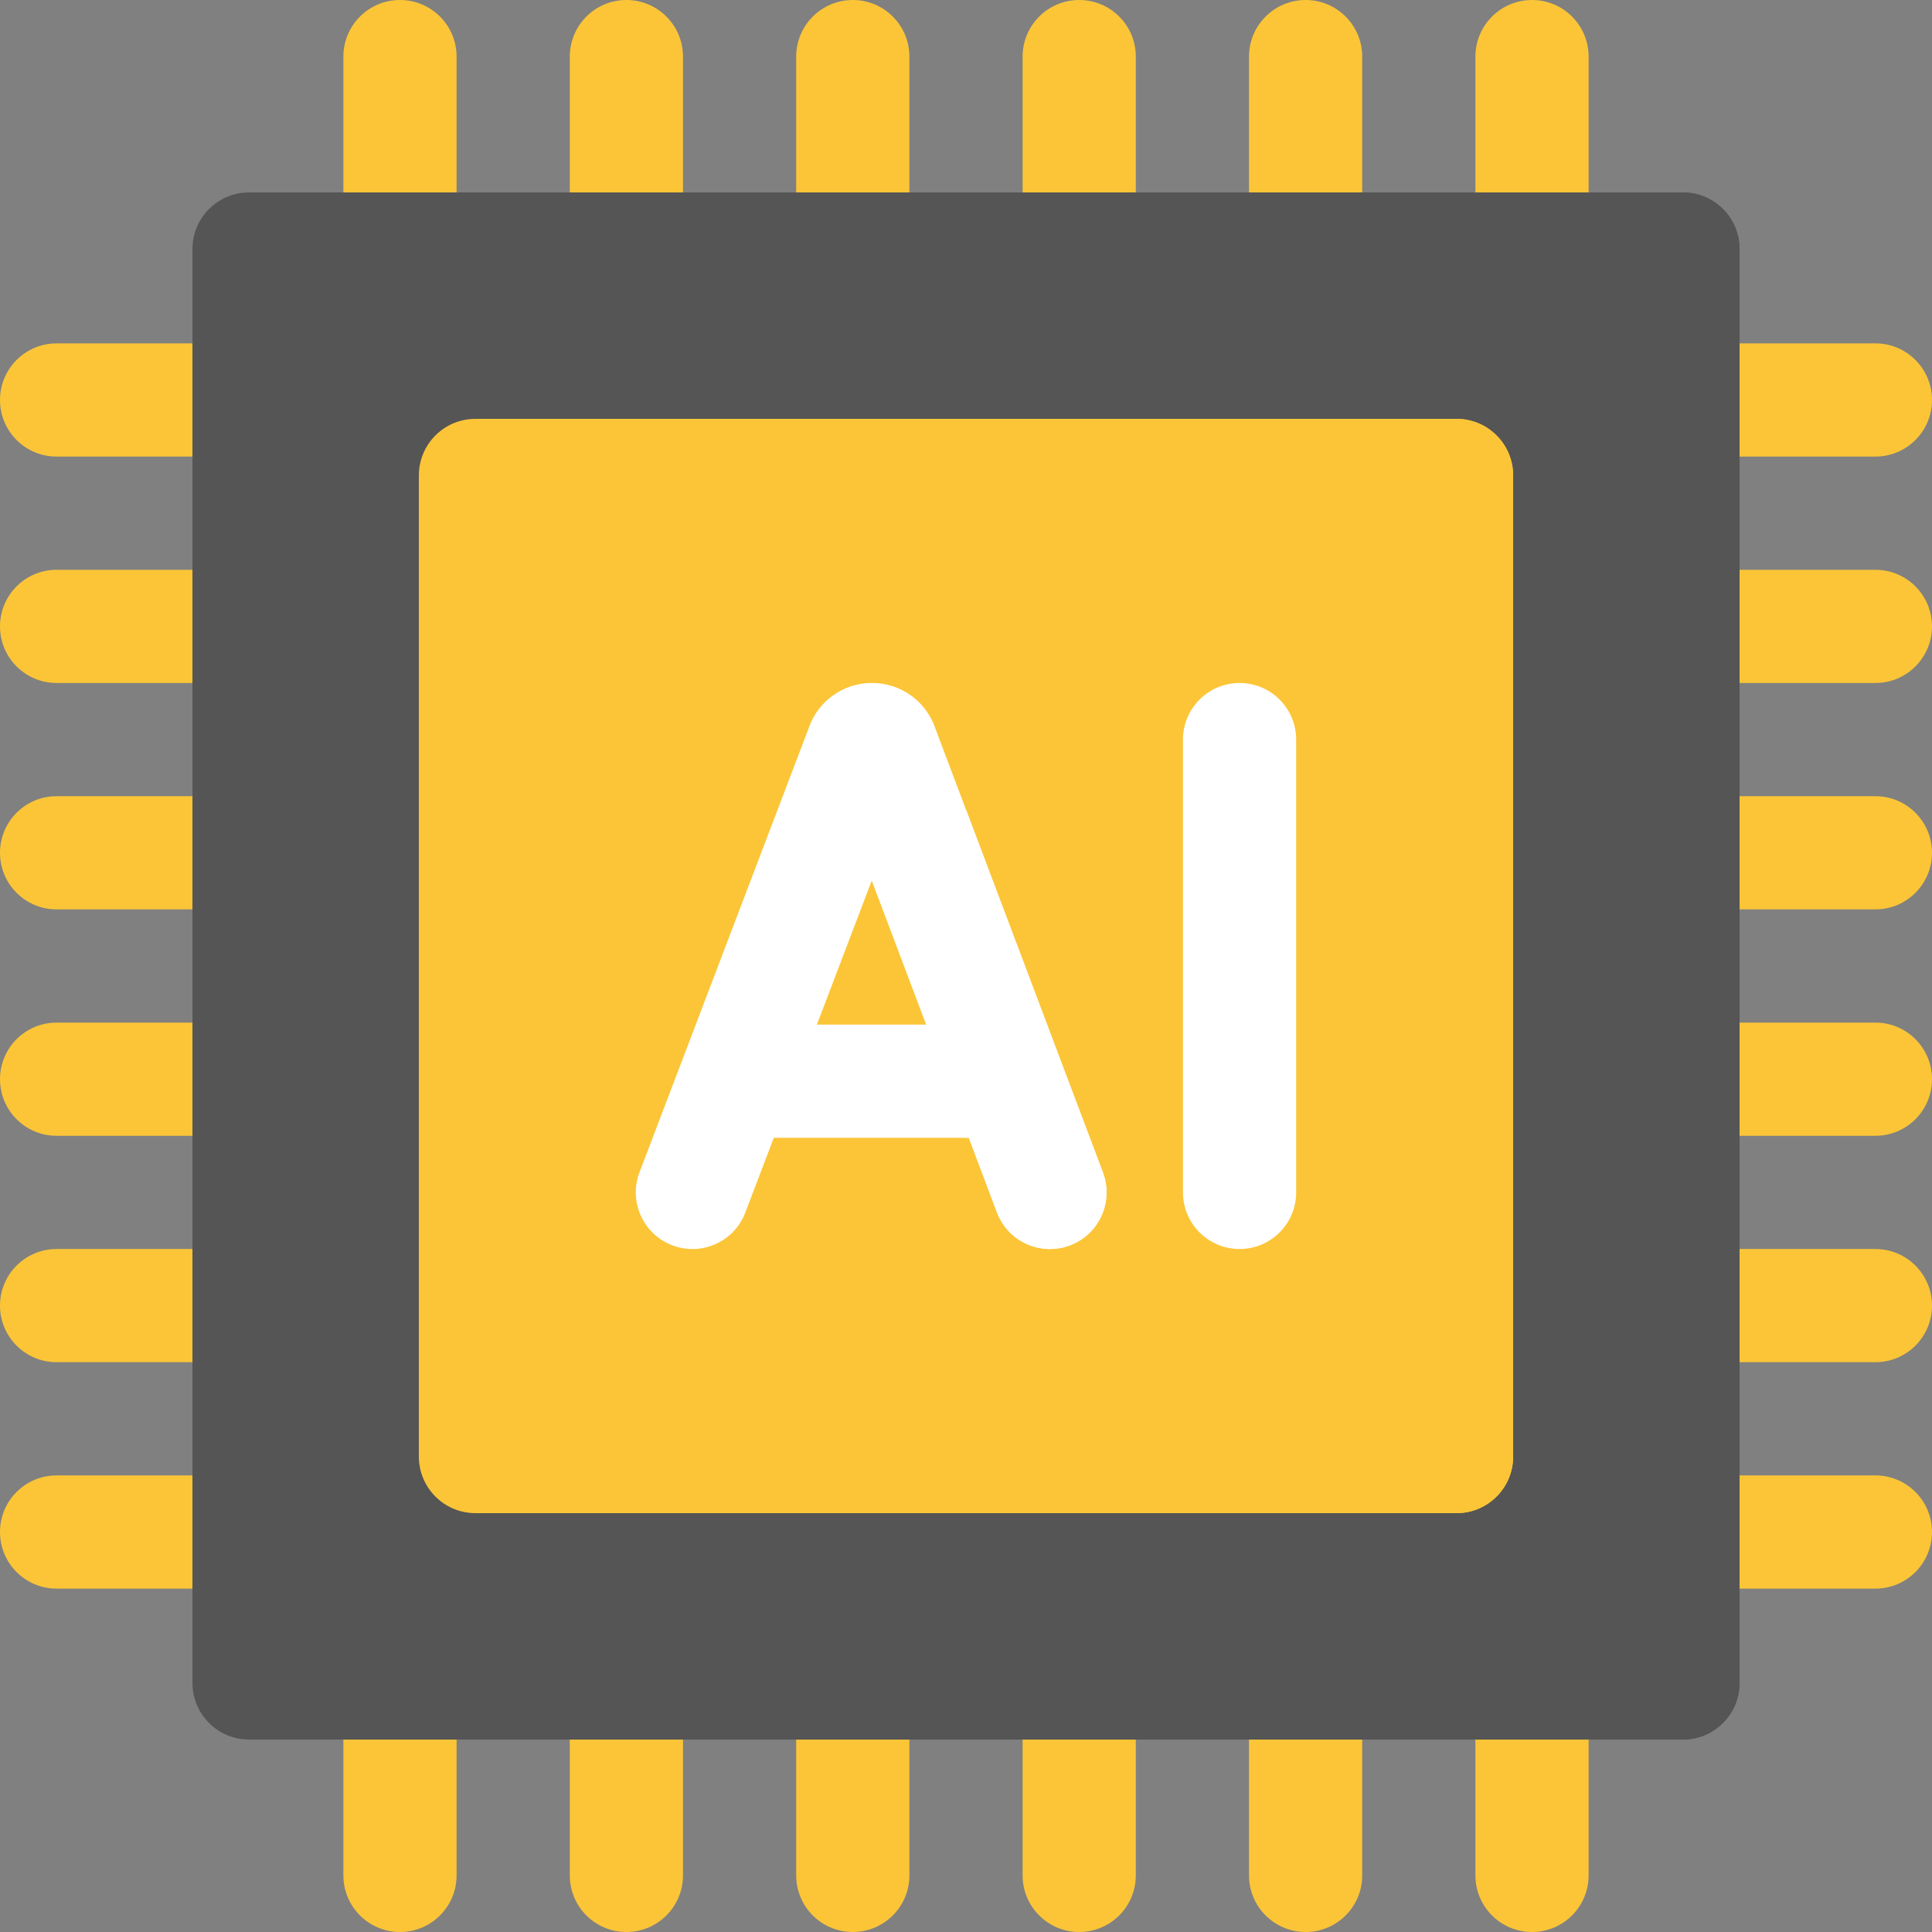
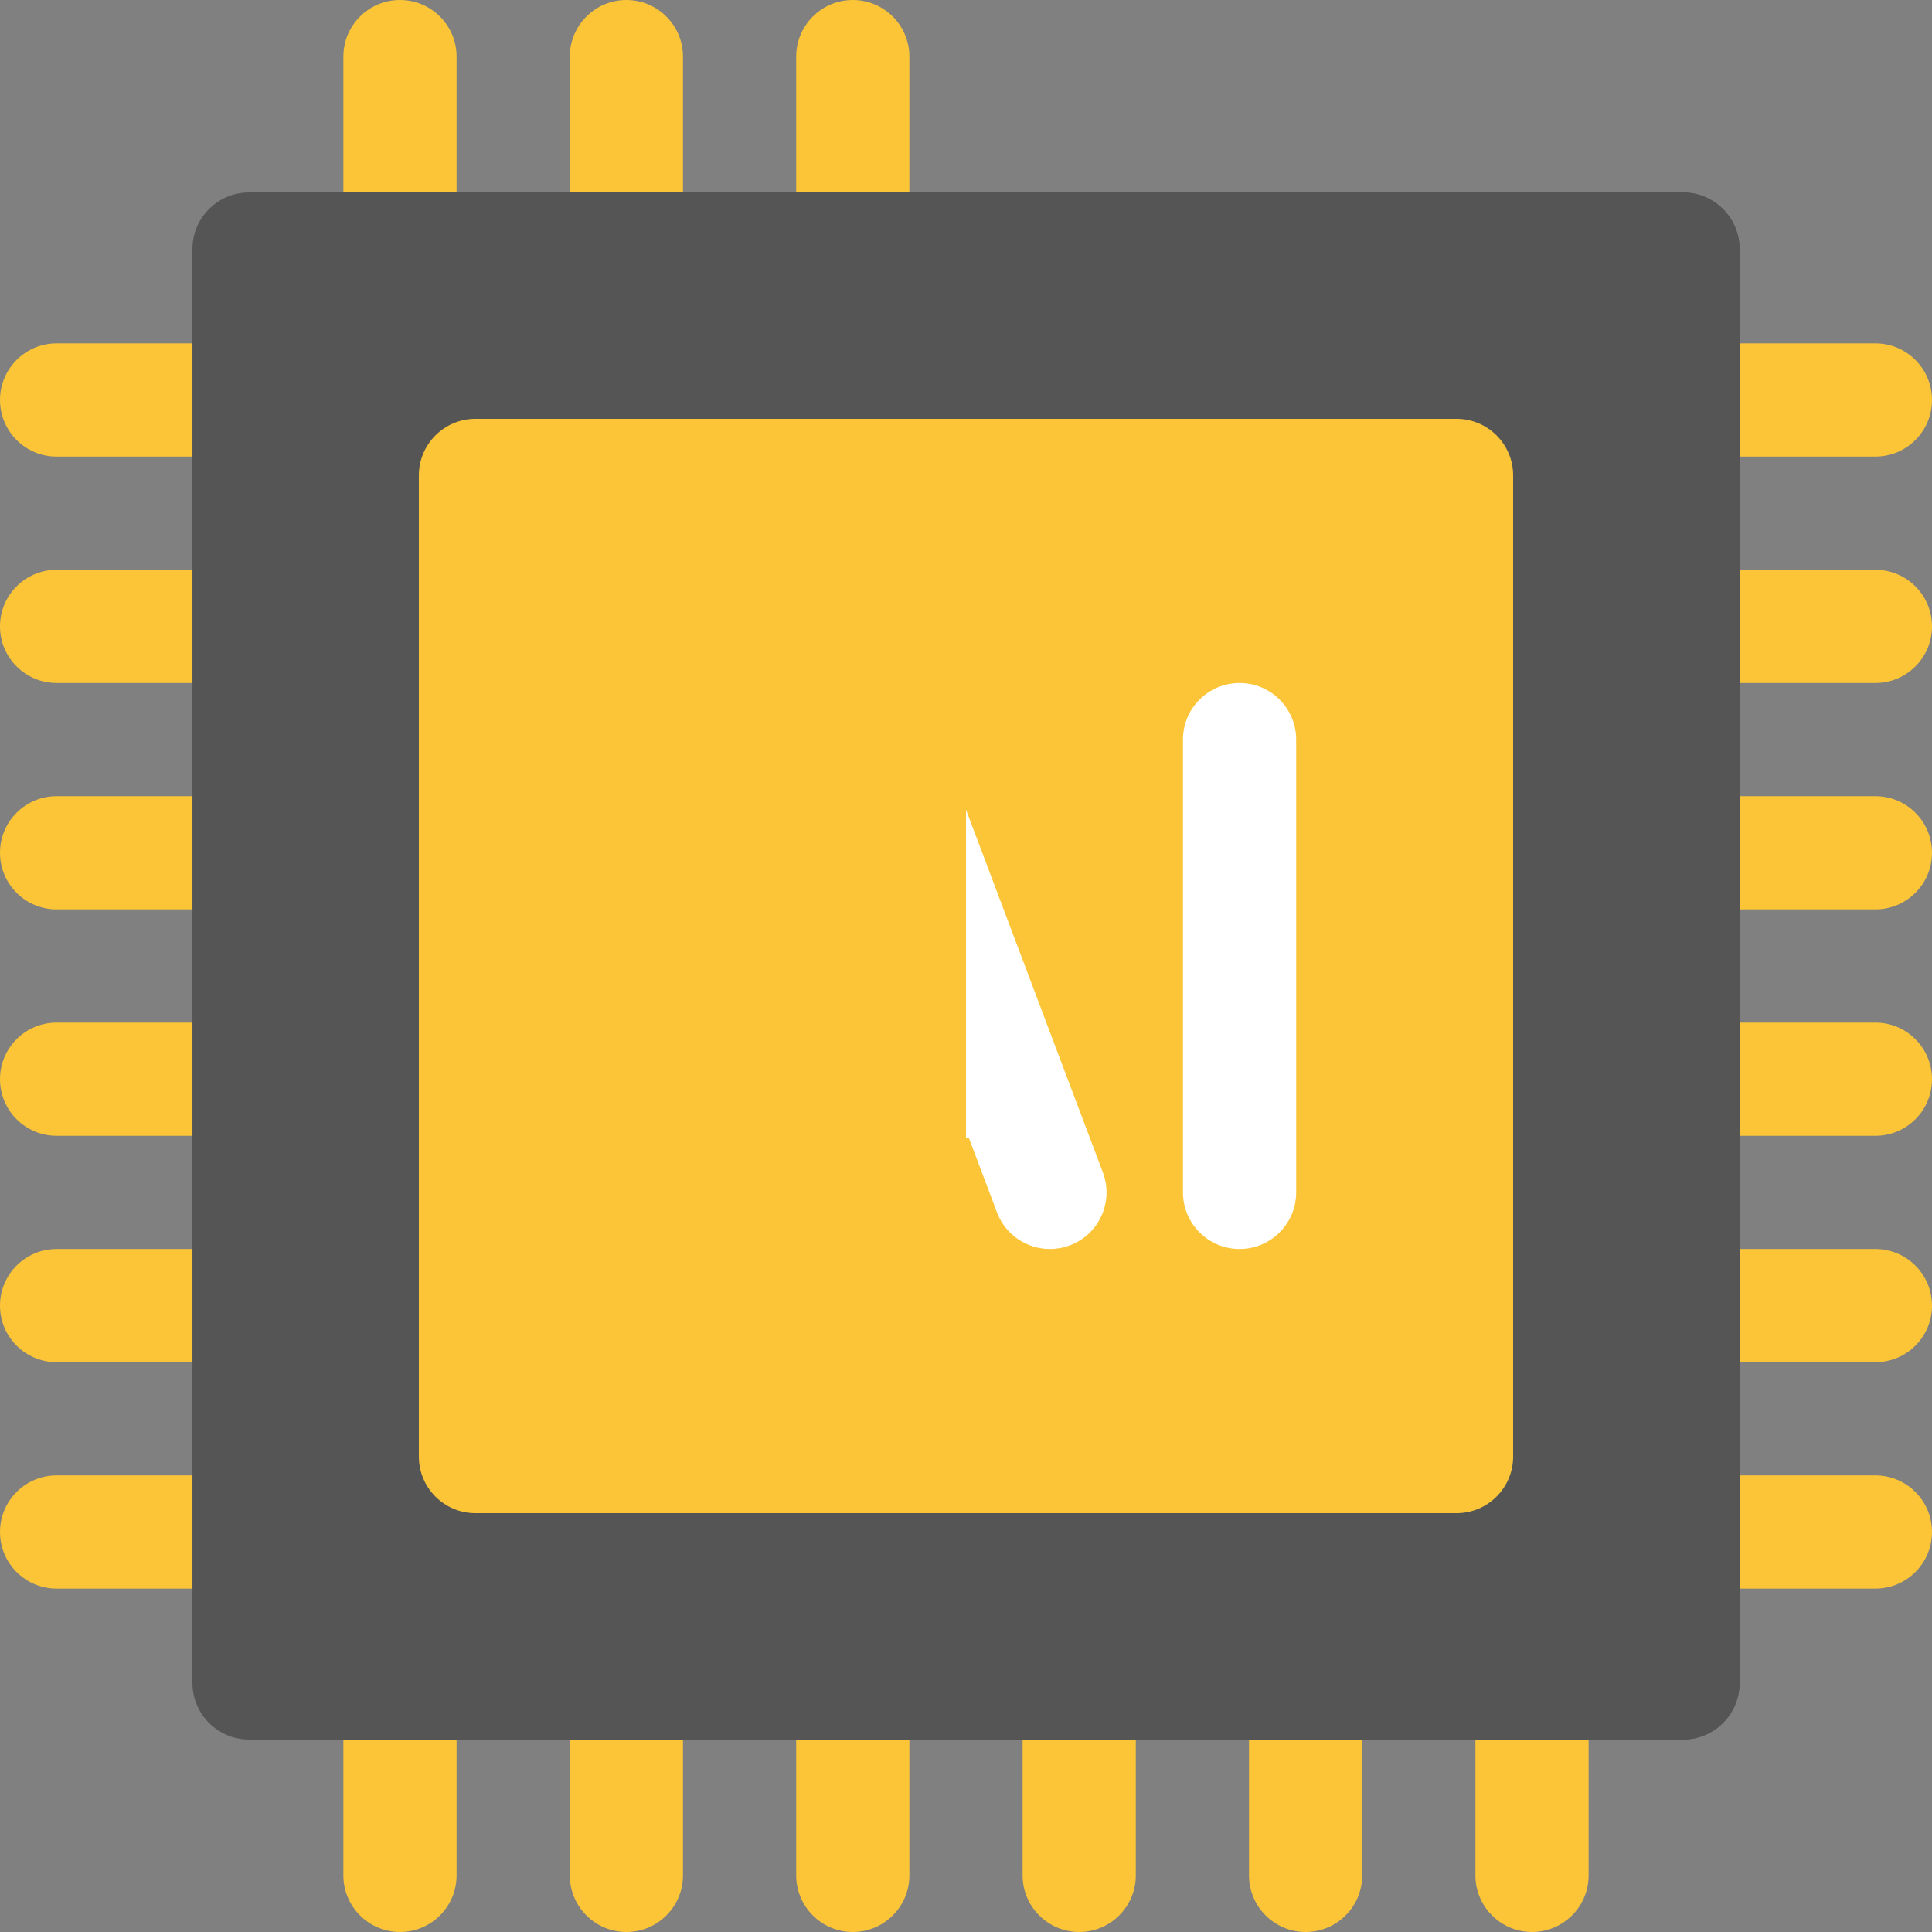
<svg xmlns="http://www.w3.org/2000/svg" version="1.1" width="512" height="512" x="0" y="0" viewBox="0 0 512 512" style="enable-background:new 0 0 512 512" xml:space="preserve" class="">
  <rect x="0" y="0" width="512" height="512" fill="#808080" stroke="none" />
  <g>
-     <path fill="#fbc537" d="M391 81h30V15c0-8.284-6.716-15-15-15-8.284 0-15 6.716-15 15zM331 81h30V15c0-8.284-6.716-15-15-15-8.284 0-15 6.716-15 15zM271 81h30V15c0-8.284-6.716-15-15-15-8.284 0-15 6.716-15 15z" opacity="1" data-original="#39326c" class="" />
    <path fill="#fbc537" d="M211 81h30V15c0-8.284-6.716-15-15-15-8.284 0-15 6.716-15 15zM151 81h30V15c0-8.284-6.716-15-15-15-8.284 0-15 6.716-15 15zM91 81h30V15c0-8.284-6.716-15-15-15-8.284 0-15 6.716-15 15z" opacity="1" data-original="#5f55af" class="" />
    <path fill="#fbc537" d="M406 512c8.284 0 15-6.716 15-15v-66h-30v66c0 8.284 6.716 15 15 15zM346 512c8.284 0 15-6.716 15-15v-66h-30v66c0 8.284 6.716 15 15 15zM286 512c8.284 0 15-6.716 15-15v-66h-30v66c0 8.284 6.716 15 15 15z" opacity="1" data-original="#39326c" class="" />
    <g fill="#5f55af">
      <path d="M226 512c8.284 0 15-6.716 15-15v-66h-30v66c0 8.284 6.716 15 15 15zM166 512c8.284 0 15-6.716 15-15v-66h-30v66c0 8.284 6.716 15 15 15zM106 512c8.284 0 15-6.716 15-15v-66H91v66c0 8.284 6.716 15 15 15zM15 121h66V91H15c-8.284 0-15 6.716-15 15 0 8.284 6.716 15 15 15zM15 181h66v-30H15c-8.284 0-15 6.716-15 15 0 8.284 6.716 15 15 15zM15 241h66v-30H15c-8.284 0-15 6.716-15 15 0 8.284 6.716 15 15 15zM15 301h66v-30H15c-8.284 0-15 6.716-15 15 0 8.284 6.716 15 15 15zM15 361h66v-30H15c-8.284 0-15 6.716-15 15 0 8.284 6.716 15 15 15zM15 421h66v-30H15c-8.284 0-15 6.716-15 15 0 8.284 6.716 15 15 15z" fill="#fbc537" opacity="1" data-original="#5f55af" class="" />
    </g>
    <path fill="#fbc537" d="M431 91v30h66c8.284 0 15-6.716 15-15 0-8.284-6.716-15-15-15zM431 181h66c8.284 0 15-6.716 15-15 0-8.284-6.716-15-15-15h-66zM431 241h66c8.284 0 15-6.716 15-15 0-8.284-6.716-15-15-15h-66zM431 301h66c8.284 0 15-6.716 15-15 0-8.284-6.716-15-15-15h-66zM431 361h66c8.284 0 15-6.716 15-15 0-8.284-6.716-15-15-15h-66zM431 421h66c8.284 0 15-6.716 15-15 0-8.284-6.716-15-15-15h-66z" opacity="1" data-original="#39326c" class="" />
    <path fill="#555555" d="M446 51H66c-8.284 0-15 6.716-15 15v380c0 8.284 6.716 15 15 15h380c8.284 0 15-6.716 15-15V66c0-8.284-6.716-15-15-15z" opacity="1" data-original="#aed0ff" class="" />
    <path fill="#555555" d="M461 446V66c0-8.284-6.716-15-15-15H256v410h190c8.284 0 15-6.716 15-15z" opacity="1" data-original="#7c84e8" class="" />
    <path fill="#fbc537" d="M386 111H126c-8.284 0-15 6.716-15 15v260c0 8.284 6.716 15 15 15h260c8.284 0 15-6.716 15-15V126c0-8.284-6.716-15-15-15z" opacity="1" data-original="#5f55af" class="" />
-     <path fill="#fbc537" d="M401 386V126c0-8.284-6.716-15-15-15H256v290h130c8.284 0 15-6.716 15-15z" opacity="1" data-original="#39326c" class="" />
-     <path fill="#ffffff" d="M247.626 192.389A17.657 17.657 0 0 0 231.077 181h-.018a17.658 17.658 0 0 0-16.517 11.351l-45.06 118.31c-2.949 7.742.937 16.408 8.679 19.356 7.742 2.95 16.408-.937 19.356-8.679l7.543-19.804h51.691l7.458 19.762c2.267 6.007 7.974 9.708 14.036 9.708 1.76 0 3.55-.312 5.294-.97 7.75-2.925 11.663-11.579 8.737-19.33zm-31.14 79.146 14.538-38.171 14.406 38.171z" opacity="1" data-original="#f9f9f9" class="" />
    <g fill="#e2dff4">
      <path d="M264.209 321.296c2.267 6.007 7.974 9.708 14.036 9.708 1.76 0 3.55-.312 5.294-.97 7.75-2.925 11.663-11.579 8.737-19.33L256 214.578v86.956h.751zM328.5 181c-8.284 0-15 6.716-15 15v120c0 8.284 6.716 15 15 15s15-6.716 15-15V196c0-8.284-6.716-15-15-15z" fill="#ffffff" opacity="1" data-original="#e2dff4" class="" />
    </g>
  </g>
</svg>